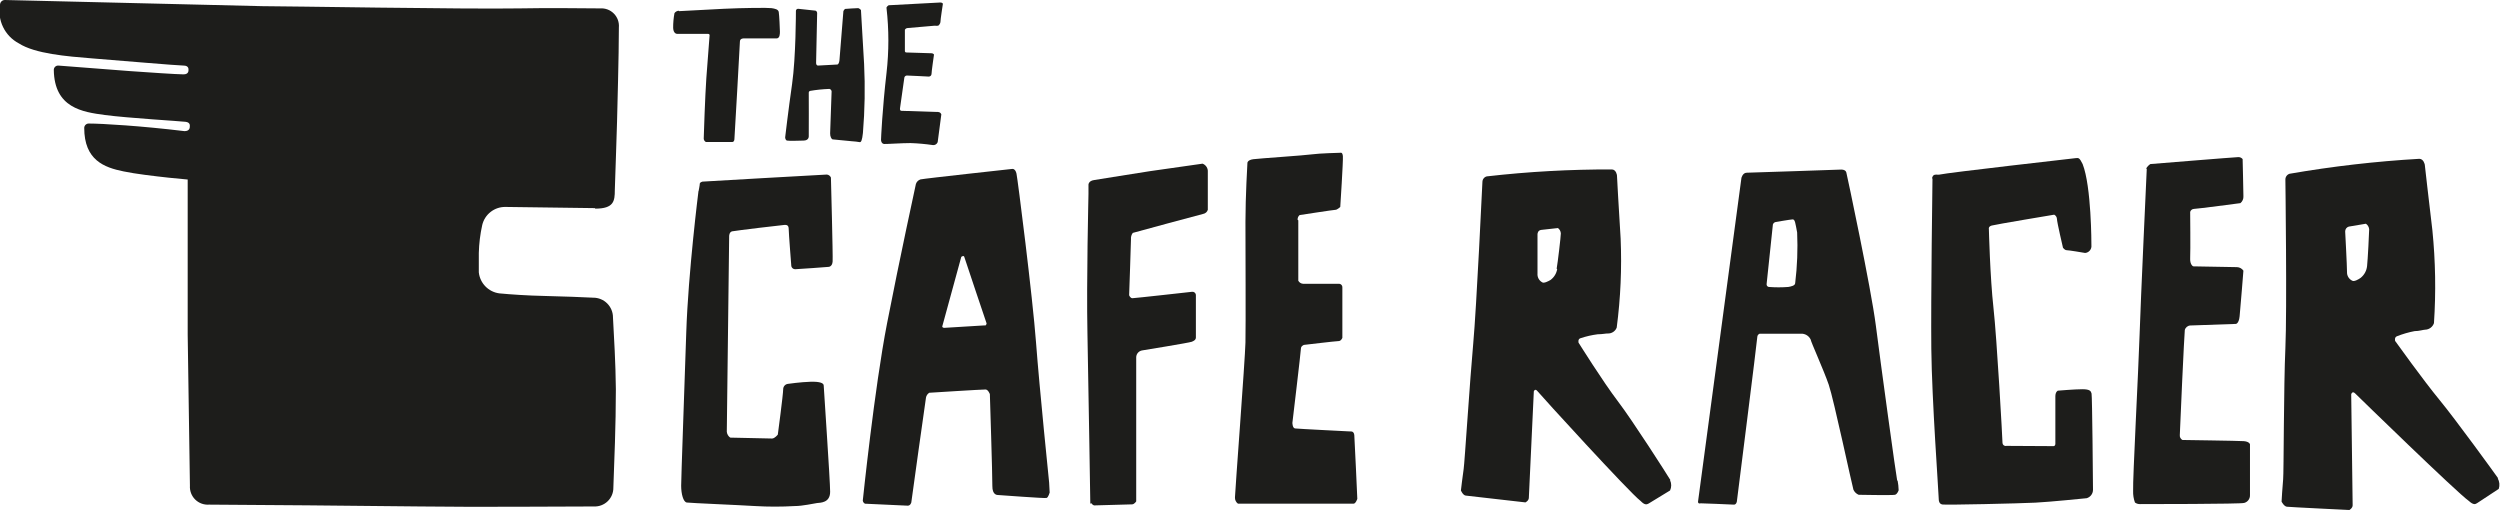
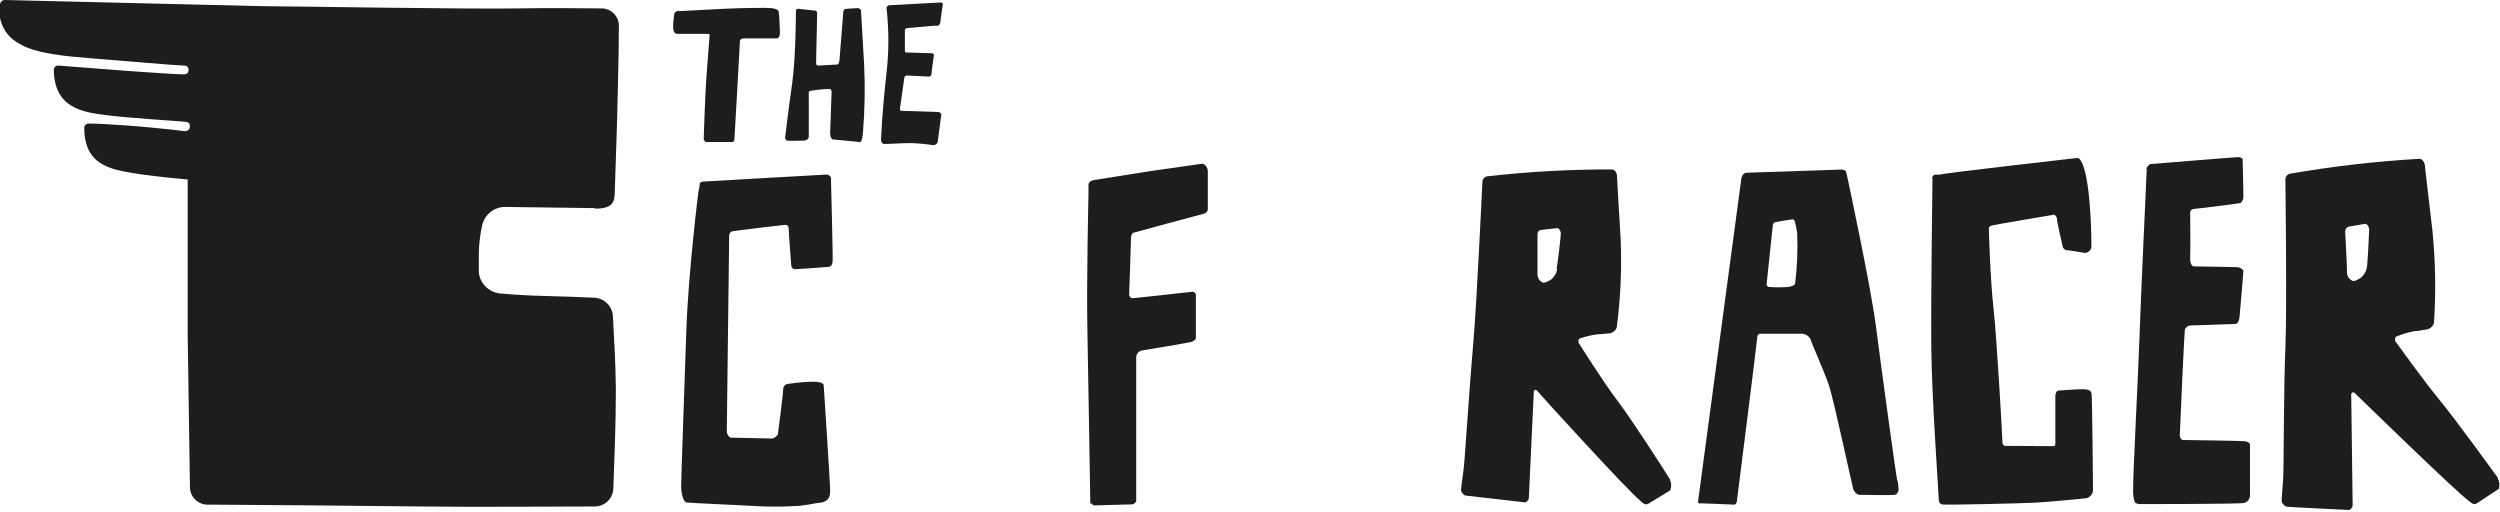
<svg xmlns="http://www.w3.org/2000/svg" width="200px" height="41px" viewBox="0 0 200 41" version="1.1">
  <title>Cafe Racer</title>
  <g id="Cafe-Racer" stroke="none" stroke-width="1" fill="none" fill-rule="evenodd">
    <g transform="translate(-0.047, -0)" fill="#1D1D1B" fill-rule="nonzero">
      <path d="M54.372,0.892 L57.95,0.703 C59.439,0.63 61.496,0.609 61.769,0.651 C62.041,0.693 62.304,0.745 62.346,0.955 C62.387,1.165 62.44,2.361 62.44,2.529 C62.44,2.696 62.44,3.074 62.167,3.074 L59.513,3.074 C59.513,3.074 59.24,3.074 59.24,3.326 C59.24,3.578 58.8,11.121 58.8,11.121 C58.8,11.121 58.8,11.362 58.621,11.362 L56.523,11.362 C56.419,11.31 56.351,11.206 56.345,11.089 C56.345,10.9 56.46,7.575 56.554,6.253 C56.649,4.931 56.817,2.791 56.817,2.791 C56.799,2.742 56.753,2.708 56.701,2.707 C56.596,2.707 54.204,2.707 54.204,2.707 C54.204,2.707 53.921,2.707 53.9,2.245 C53.896,1.844 53.931,1.444 54.005,1.049 C54.089,0.929 54.226,0.859 54.372,0.86" id="Path" />
      <path d="M63.72,0.881 C63.72,0.881 63.72,4.574 63.416,6.704 C63.111,8.834 62.86,10.984 62.86,10.984 C62.86,10.984 62.86,11.205 63.006,11.247 C63.153,11.289 64.15,11.247 64.328,11.247 C64.507,11.247 64.737,11.173 64.748,10.921 C64.758,10.67 64.748,7.407 64.748,7.407 C64.748,7.407 64.748,7.291 64.863,7.27 C65.373,7.183 65.889,7.13 66.406,7.113 C66.526,7.144 66.6,7.265 66.573,7.386 C66.573,7.491 66.469,10.418 66.458,10.67 C66.448,10.921 66.573,11.152 66.668,11.152 L68.189,11.299 C68.407,11.312 68.624,11.336 68.839,11.373 C68.934,11.373 69.018,11.236 69.081,10.638 C69.233,8.803 69.264,6.959 69.175,5.12 C69.039,2.833 68.923,0.798 68.923,0.798 C68.923,0.798 68.787,0.661 68.703,0.651 C68.619,0.64 67.654,0.714 67.654,0.714 C67.592,0.758 67.545,0.82 67.518,0.892 C67.518,0.986 67.224,4.595 67.203,4.826 C67.182,5.057 67.087,5.162 67.035,5.162 L65.482,5.246 C65.482,5.246 65.335,5.246 65.335,5.025 C65.335,4.805 65.419,1.049 65.419,1.049 C65.419,1.049 65.419,0.881 65.273,0.85 L63.898,0.703 C63.898,0.703 63.72,0.703 63.72,0.881" id="Path" />
      <path d="M70.969,0.651 C71.165,2.373 71.165,4.111 70.969,5.833 C70.633,8.729 70.529,11.079 70.529,11.194 C70.529,11.31 70.592,11.509 70.791,11.519 C70.99,11.53 72.197,11.446 72.889,11.446 C73.479,11.466 74.067,11.518 74.652,11.603 C74.826,11.635 74.998,11.538 75.061,11.373 L75.354,9.148 C75.315,9.037 75.21,8.962 75.092,8.96 L72.144,8.865 C72.144,8.865 72.018,8.865 72.05,8.645 C72.081,8.425 72.396,6.2 72.396,6.2 C72.421,6.101 72.514,6.035 72.616,6.043 C72.784,6.043 74.358,6.127 74.358,6.127 C74.468,6.122 74.557,6.037 74.568,5.928 C74.568,5.728 74.767,4.364 74.767,4.364 C74.719,4.297 74.64,4.258 74.557,4.26 L72.522,4.197 C72.478,4.185 72.445,4.148 72.438,4.102 L72.438,2.382 C72.478,2.306 72.553,2.256 72.637,2.245 C72.784,2.245 74.673,2.056 74.819,2.056 C74.914,2.067 75.009,2.067 75.103,2.056 C75.196,1.988 75.26,1.887 75.281,1.773 C75.281,1.563 75.48,0.294 75.48,0.294 C75.43,0.23 75.352,0.195 75.271,0.2 L71.137,0.42 C71.137,0.42 70.938,0.546 70.969,0.651" id="Path" />
      <path d="M55.925,15.286 C55.925,15.286 55.107,21.78 54.949,26.564 C54.792,31.348 54.54,38.209 54.54,38.859 C54.54,39.51 54.708,40.16 54.991,40.202 C55.275,40.244 59.125,40.401 60.468,40.485 C61.516,40.546 62.567,40.546 63.615,40.485 C64.265,40.485 65.157,40.275 65.409,40.244 C65.661,40.212 66.458,40.244 66.458,39.342 C66.458,38.439 65.944,31.033 65.944,30.844 C65.944,30.655 65.671,30.519 64.895,30.54 C64.119,30.561 63.09,30.708 63.09,30.708 C62.869,30.729 62.701,30.916 62.702,31.138 C62.702,31.547 62.272,34.768 62.272,34.768 C62.272,34.768 62.031,35.082 61.81,35.082 L58.464,35.009 C58.311,34.901 58.211,34.733 58.191,34.547 C58.191,34.275 58.38,18.884 58.38,18.884 C58.38,18.884 58.38,18.559 58.621,18.506 C58.862,18.454 62.681,17.992 62.818,17.992 C62.954,17.992 63.143,17.992 63.143,18.318 C63.143,18.643 63.353,21.297 63.353,21.297 C63.386,21.438 63.512,21.538 63.657,21.538 C63.898,21.538 66.332,21.35 66.332,21.35 C66.332,21.35 66.626,21.35 66.657,20.919 C66.689,20.489 66.521,14.205 66.521,14.205 C66.465,14.071 66.34,13.979 66.196,13.964 C65.975,13.964 56.24,14.53 56.24,14.53 C56.24,14.53 56.03,14.583 56.03,14.698 C56.03,14.814 55.935,15.286 55.935,15.286" id="Path" />
-       <path d="M78.848,26.029 L75.585,26.228 C75.585,26.228 75.428,26.228 75.428,26.112 L76.949,20.552 C76.949,20.552 77.148,20.395 77.19,20.552 C77.232,20.71 78.974,25.871 78.974,25.871 C78.969,25.959 78.911,26.034 78.827,26.06 M83.978,38.607 C83.978,38.607 83.202,31.043 82.929,27.392 C82.656,23.741 81.46,14.31 81.366,13.89 C81.271,13.471 81.03,13.513 81.03,13.513 C81.03,13.513 74.012,14.279 73.686,14.352 C73.512,14.408 73.375,14.545 73.319,14.719 C73.319,14.719 72.018,20.699 71.011,25.871 C70.004,31.043 69.07,40.045 69.07,40.045 C69.082,40.154 69.149,40.249 69.249,40.296 L72.669,40.454 C72.889,40.454 72.952,40.192 72.952,40.192 C72.952,40.192 74.085,31.987 74.127,31.799 C74.158,31.642 74.253,31.505 74.389,31.421 C74.389,31.421 78.701,31.148 78.9,31.159 C79.1,31.169 79.236,31.526 79.236,31.526 C79.236,31.526 79.446,38.125 79.435,38.87 C79.425,39.614 79.824,39.604 79.929,39.604 C80.033,39.604 83.642,39.887 83.779,39.835 C83.915,39.782 84.02,39.405 84.02,39.405 L83.978,38.607 Z" id="Shape" />
      <path d="M87.272,40.296 C87.272,40.296 87.125,30.907 87.042,26.658 C86.958,22.409 87.125,15.737 87.125,15.516 C87.125,15.296 87.125,14.772 87.125,14.772 C87.125,14.772 87.125,14.467 87.577,14.404 C88.028,14.341 91.039,13.838 92.056,13.691 L96.253,13.093 C96.524,13.195 96.696,13.465 96.672,13.754 L96.672,16.786 C96.62,16.954 96.479,17.08 96.305,17.111 C96.011,17.174 90.671,18.632 90.671,18.632 C90.561,18.776 90.509,18.956 90.525,19.136 C90.525,19.44 90.378,23.616 90.378,23.616 C90.378,23.616 90.462,23.857 90.64,23.857 C90.818,23.857 95.413,23.343 95.413,23.343 C95.486,23.334 95.559,23.355 95.616,23.4 C95.673,23.445 95.71,23.512 95.718,23.584 C95.718,23.857 95.718,26.868 95.718,27.015 C95.718,27.162 95.602,27.256 95.392,27.34 C95.183,27.424 91.427,28.032 91.427,28.032 C91.159,28.072 90.956,28.297 90.944,28.567 C90.944,29.039 90.944,40.108 90.944,40.108 C90.944,40.108 90.797,40.349 90.608,40.349 L87.566,40.433 C87.566,40.433 87.388,40.349 87.356,40.254" id="Path" />
-       <path d="M103.911,17.625 L103.911,22.462 C103.99,22.603 104.137,22.695 104.299,22.703 L107.195,22.703 C107.342,22.719 107.448,22.85 107.436,22.997 C107.436,23.269 107.436,27.025 107.436,27.025 C107.436,27.025 107.342,27.287 107.132,27.287 C106.922,27.287 104.362,27.592 104.362,27.592 C104.362,27.592 104.121,27.676 104.121,27.885 C104.121,28.095 103.439,33.823 103.439,33.823 C103.439,33.823 103.439,34.243 103.649,34.275 C103.859,34.306 108.066,34.516 108.066,34.516 C108.066,34.516 108.359,34.453 108.391,34.81 C108.422,35.166 108.632,39.908 108.632,39.908 C108.632,39.908 108.506,40.296 108.328,40.296 L99.085,40.296 C98.925,40.18 98.834,39.991 98.844,39.793 C98.844,39.426 99.652,28.777 99.683,27.413 C99.715,26.05 99.683,19.776 99.683,17.741 C99.683,15.705 99.841,13.03 99.841,13.03 C99.841,13.03 99.841,12.799 100.313,12.736 C100.785,12.673 104.425,12.432 105.002,12.348 C105.579,12.264 107.268,12.222 107.268,12.222 C107.268,12.222 107.447,12.138 107.478,12.495 C107.51,12.852 107.268,16.555 107.268,16.555 C107.268,16.555 107.027,16.786 106.88,16.786 C106.733,16.786 104.016,17.206 104.016,17.206 C103.902,17.3 103.842,17.446 103.859,17.594" id="Path" />
      <path d="M124.621,21.528 C124.564,21.877 124.372,22.19 124.086,22.399 C123.907,22.504 123.561,22.682 123.425,22.587 C123.171,22.448 123.023,22.173 123.047,21.885 C123.047,21.412 123.047,18.737 123.047,18.737 C123.047,18.737 123.047,18.423 123.351,18.391 C123.655,18.36 124.684,18.244 124.684,18.244 C124.82,18.346 124.905,18.504 124.914,18.674 C124.914,18.926 124.663,21.056 124.579,21.496 M133.674,38.398 C133.444,38.009 130.663,33.656 129.478,32.103 C128.292,30.55 126.331,27.413 126.331,27.413 C126.331,27.413 126.257,27.12 126.488,27.057 C126.935,26.907 127.395,26.802 127.862,26.742 C128.229,26.742 128.544,26.669 128.681,26.679 C128.991,26.686 129.273,26.497 129.384,26.207 C129.694,23.846 129.799,21.463 129.698,19.083 C129.551,16.817 129.404,14.027 129.404,14.027 C129.404,14.027 129.352,13.576 129.006,13.555 C125.658,13.545 122.313,13.731 118.987,14.111 C118.785,14.163 118.644,14.343 118.641,14.551 C118.641,14.551 118.169,24.612 117.906,27.476 C117.644,30.34 117.214,37.055 117.14,37.516 C117.067,37.978 116.92,39.237 116.92,39.237 C116.92,39.237 117.077,39.614 117.298,39.646 C117.518,39.677 122.082,40.192 122.082,40.192 C122.082,40.192 122.344,40.066 122.354,39.835 L122.753,31.306 C122.753,31.306 122.848,31.033 123.057,31.306 C123.267,31.578 130.401,39.405 131.293,40.076 C131.639,40.433 131.786,40.359 131.933,40.286 L133.653,39.237 C133.773,38.977 133.773,38.678 133.653,38.419" id="Shape" />
      <path d="M143.662,22.64 C143.662,22.86 143.326,22.913 143.127,22.955 C142.6,22.997 142.07,22.997 141.543,22.955 C141.439,22.934 141.367,22.84 141.375,22.734 L141.878,17.961 C141.91,17.859 141.995,17.783 142.099,17.762 C142.099,17.762 143.253,17.562 143.452,17.552 C143.651,17.541 143.672,17.835 143.819,18.601 C143.878,19.953 143.826,21.307 143.662,22.65 M151.824,38.46 C151.761,38.24 150.492,29.019 150.114,26.039 C149.736,23.06 147.816,14.037 147.753,13.796 C147.69,13.555 147.355,13.565 147.355,13.565 C147.355,13.565 140.126,13.817 139.791,13.817 C139.455,13.817 139.361,14.237 139.361,14.237 L135.888,40.139 C135.888,40.338 136.098,40.265 136.098,40.265 C136.098,40.265 138.542,40.349 138.742,40.37 C138.941,40.391 138.993,40.139 138.993,40.139 C138.993,40.139 140.63,27.183 140.63,26.962 C140.633,26.847 140.703,26.745 140.808,26.7 L144.249,26.7 C144.532,26.731 144.778,26.905 144.9,27.162 C144.9,27.308 145.949,29.616 146.348,30.781 C146.746,31.946 148.215,38.849 148.32,39.174 C148.403,39.359 148.553,39.505 148.74,39.583 C148.74,39.583 151.446,39.635 151.646,39.583 C151.845,39.531 151.939,39.216 151.939,39.216 C151.932,38.955 151.904,38.696 151.855,38.439" id="Shape" />
      <path d="M154.646,14.268 C154.646,14.268 154.51,23.867 154.552,27.906 C154.594,31.946 155.139,39.447 155.139,39.793 C155.139,40.139 155.202,40.307 155.433,40.359 C155.664,40.412 161.665,40.275 162.882,40.212 C164.098,40.15 166.753,39.877 166.984,39.856 C167.285,39.767 167.491,39.488 167.487,39.174 C167.487,38.817 167.424,31.673 167.372,31.484 C167.319,31.295 167.256,31.138 166.637,31.138 C166.018,31.138 164.676,31.253 164.676,31.253 C164.676,31.253 164.476,31.337 164.476,31.704 C164.476,32.071 164.476,35.502 164.476,35.502 C164.476,35.502 164.476,35.691 164.329,35.691 L160.563,35.67 C160.491,35.689 160.415,35.675 160.355,35.633 C160.294,35.59 160.255,35.523 160.248,35.45 C160.248,35.166 159.797,27.057 159.524,24.623 C159.252,22.189 159.157,18.328 159.157,18.328 C159.157,18.328 159.094,18.129 159.378,18.045 C159.661,17.961 164.382,17.174 164.382,17.174 C164.51,17.238 164.594,17.366 164.602,17.51 C164.602,17.762 165.085,19.818 165.085,19.818 C165.085,19.818 165.221,20.017 165.389,20.017 C165.557,20.017 166.69,20.206 166.858,20.237 C167.125,20.213 167.337,20.001 167.361,19.734 C167.361,19.451 167.361,14.929 166.658,13.125 C166.407,12.621 166.344,12.621 166.092,12.652 C165.84,12.684 155.894,13.806 155.16,13.974 C154.856,13.974 154.688,13.911 154.604,14.279" id="Path" />
      <path d="M171.788,13.513 C171.788,13.513 171.295,24.182 171.211,26.857 C171.128,29.533 170.655,38.398 170.697,39.279 C170.686,39.593 170.736,39.907 170.844,40.202 C170.96,40.287 171.1,40.331 171.243,40.328 C171.484,40.328 179.405,40.328 179.583,40.233 C179.863,40.16 180.054,39.903 180.045,39.614 C180.045,39.195 180.045,35.533 180.045,35.533 C180.045,35.533 179.982,35.324 179.552,35.292 C179.122,35.261 174.642,35.198 174.642,35.198 C174.497,35.121 174.413,34.963 174.432,34.799 C174.432,34.495 174.799,26.522 174.831,26.406 C174.88,26.204 175.053,26.056 175.261,26.039 L178.912,25.913 C178.912,25.913 179.153,25.913 179.216,25.305 C179.279,24.696 179.52,21.654 179.52,21.654 C179.404,21.483 179.213,21.378 179.006,21.371 L175.502,21.308 C175.502,21.308 175.23,21.192 175.261,20.636 C175.292,20.08 175.261,16.954 175.261,16.954 C175.298,16.815 175.422,16.717 175.565,16.712 C175.807,16.712 179.279,16.251 179.279,16.251 C179.445,16.115 179.535,15.908 179.52,15.695 C179.52,15.296 179.457,12.726 179.457,12.726 C179.375,12.625 179.252,12.568 179.122,12.568 C178.912,12.568 172.072,13.125 172.072,13.125 C172.072,13.125 171.726,13.366 171.757,13.523" id="Path" />
      <path d="M189.413,21.287 C189.375,21.652 189.194,21.987 188.91,22.22 C188.742,22.346 188.385,22.546 188.238,22.462 C187.965,22.337 187.794,22.059 187.808,21.759 C187.808,21.255 187.661,18.517 187.661,18.517 C187.659,18.339 187.774,18.18 187.945,18.129 L189.319,17.898 C189.467,17.999 189.563,18.16 189.581,18.339 C189.581,18.601 189.466,20.825 189.413,21.287 M199.905,38.272 C199.642,37.894 196.484,33.54 195.194,31.977 C193.904,30.414 191.659,27.277 191.659,27.277 C191.659,27.277 191.575,26.983 191.805,26.899 C192.26,26.719 192.731,26.582 193.211,26.49 C193.589,26.49 193.914,26.375 194.061,26.375 C194.382,26.365 194.663,26.155 194.764,25.85 C194.929,23.375 194.886,20.891 194.638,18.423 C194.355,16.083 194.03,13.177 194.03,13.177 C194.03,13.177 193.946,12.705 193.589,12.705 C190.111,12.907 186.646,13.306 183.213,13.901 C183.005,13.967 182.867,14.165 182.878,14.383 C182.878,14.383 183.014,24.875 182.878,27.844 C182.741,30.812 182.752,37.842 182.699,38.335 C182.647,38.828 182.573,40.129 182.573,40.129 C182.573,40.129 182.762,40.506 182.993,40.538 C183.224,40.569 187.997,40.8 187.997,40.8 C187.997,40.8 188.259,40.653 188.259,40.422 C188.259,40.192 188.144,31.536 188.144,31.536 C188.144,31.536 188.228,31.243 188.459,31.473 C188.69,31.704 196.621,39.426 197.555,40.076 C197.932,40.422 198.079,40.338 198.226,40.244 C198.373,40.15 199.947,39.111 199.947,39.111 C200.04,38.829 200.01,38.52 199.863,38.261" id="Shape" />
      <path d="M47.637,16.65 L40.482,16.555 C39.6,16.542 38.827,17.144 38.625,18.003 C38.463,18.734 38.372,19.479 38.352,20.227 C38.352,20.909 38.352,21.371 38.352,21.79 C38.446,22.66 39.122,23.353 39.989,23.469 C40.891,23.553 42.161,23.647 43.692,23.679 C45.224,23.71 46.567,23.773 47.501,23.815 C47.922,23.812 48.326,23.978 48.624,24.276 C48.922,24.574 49.088,24.978 49.085,25.399 C49.169,26.994 49.295,28.998 49.316,31.138 C49.316,34.065 49.19,36.855 49.116,39.006 C49.123,39.418 48.958,39.814 48.662,40.1 C48.366,40.386 47.964,40.537 47.553,40.517 C44.689,40.517 38.31,40.58 33.652,40.517 C28.795,40.454 20.224,40.391 16.772,40.37 C16.361,40.401 15.956,40.253 15.663,39.963 C15.369,39.673 15.215,39.271 15.241,38.859 C15.188,35.586 15.083,27.99 15.062,26.763 C15.062,25.189 15.062,16.45 15.062,14.362 L13.552,14.216 C12.397,14.09 10.866,13.911 9.932,13.712 C8.379,13.397 6.785,12.81 6.785,10.229 C6.787,10.134 6.828,10.045 6.897,9.98 C6.965,9.915 7.057,9.88 7.152,9.883 C8.201,9.883 11.348,10.072 14.81,10.491 C15.23,10.491 15.23,10.198 15.23,10.135 C15.23,10.072 15.293,9.799 14.905,9.746 C14.517,9.694 10.247,9.442 8.442,9.201 C6.638,8.96 4.393,8.634 4.351,5.592 C4.351,5.496 4.39,5.405 4.46,5.339 C4.529,5.274 4.623,5.24 4.718,5.246 L10.415,5.686 C12.051,5.802 14.055,5.938 14.727,5.949 C15.157,5.949 15.125,5.634 15.125,5.602 C15.125,5.571 15.178,5.246 14.737,5.246 C14.296,5.246 9.366,4.826 7.393,4.669 C5.421,4.511 2.851,4.302 1.56,3.473 C0.428,2.878 -0.185,1.614 0.049,0.357 C0.066,0.151 0.241,-0.006 0.448,0 L21.032,0.493 C22.91,0.493 37.24,0.745 41.573,0.672 C44.206,0.619 46.588,0.672 48.057,0.672 C48.467,0.643 48.869,0.794 49.157,1.087 C49.446,1.379 49.592,1.783 49.557,2.193 C49.557,4.49 49.431,8.718 49.41,9.746 C49.389,10.775 49.284,13.46 49.232,15.212 C49.232,16.083 49.158,16.691 47.668,16.691" id="Path" />
    </g>
  </g>
</svg>